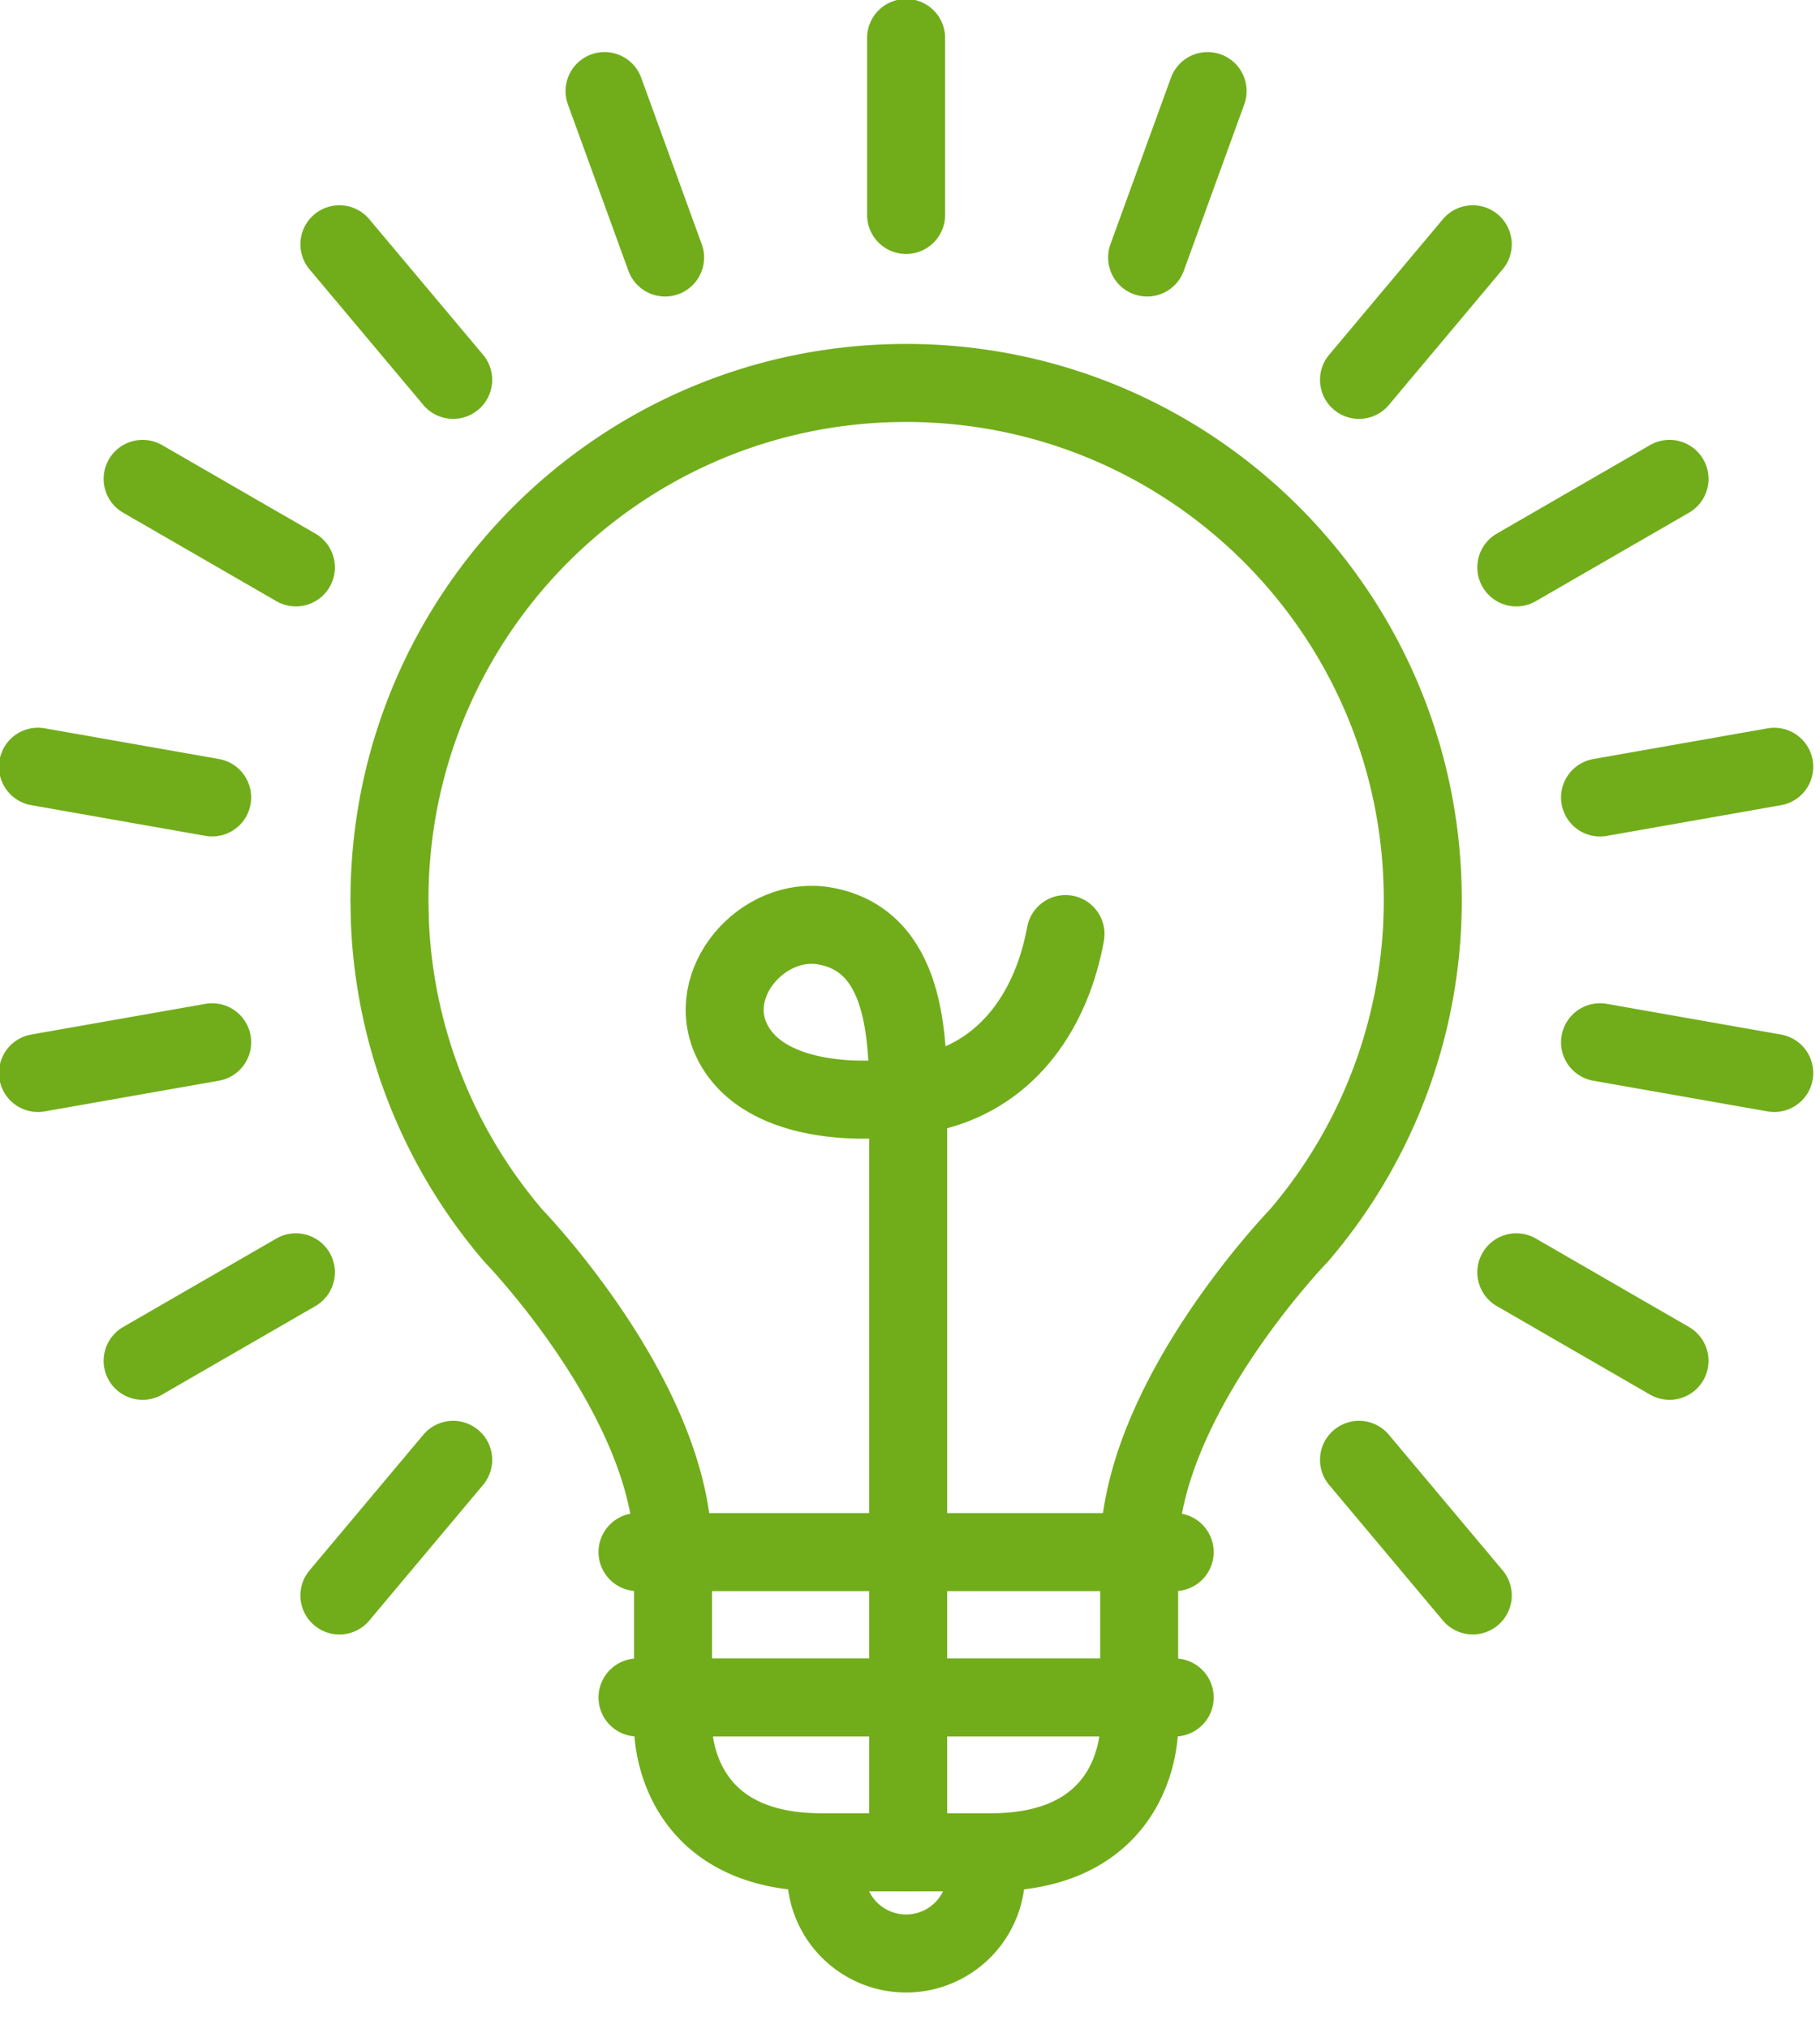
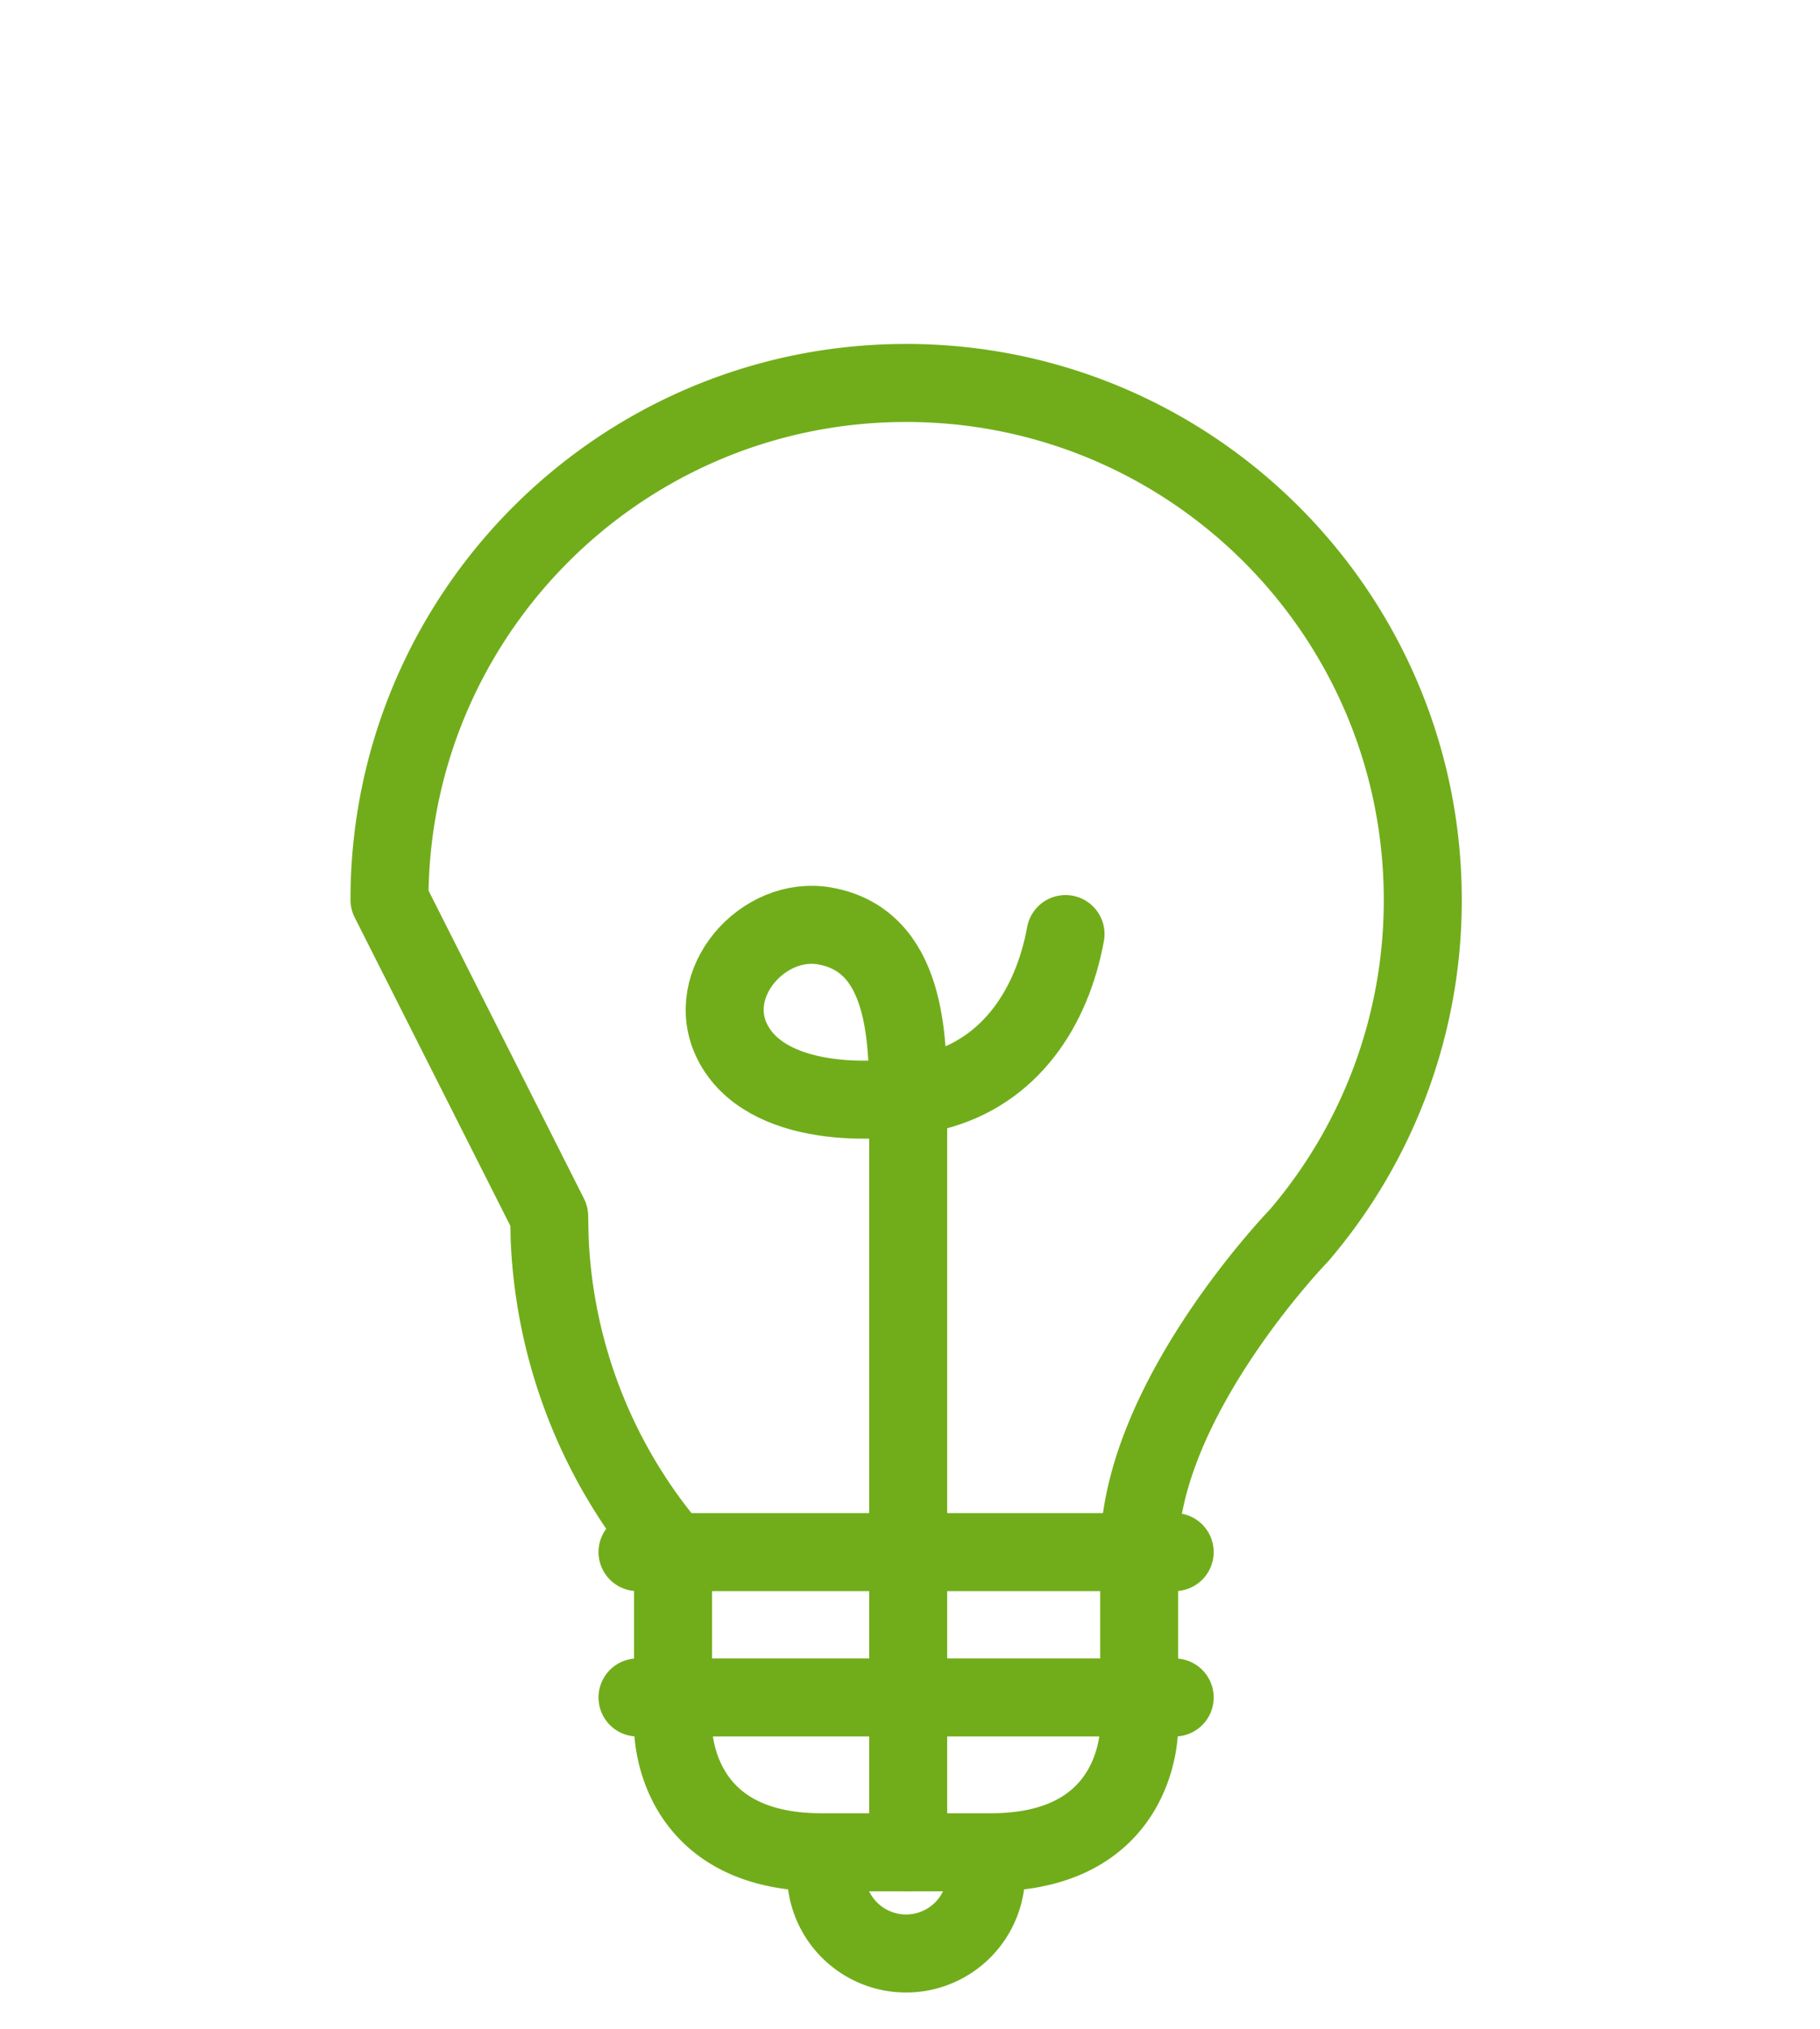
<svg xmlns="http://www.w3.org/2000/svg" width="35" height="39" viewBox="0 0 35 39">
  <g stroke-width="1.5" stroke="#71AD1A" fill="none" fill-rule="evenodd" stroke-linecap="round">
-     <path d="M7.49 17.297c0-5.467 4.416-9.904 9.876-9.935h.148c5.446.048 9.847 4.478 9.847 9.935a9.895 9.895 0 0 1-2.382 6.455s-3.072 3.167-3.072 6.083v3.342s.062 2.43-2.855 2.43h-3.254c-2.917 0-2.855-2.43-2.855-2.43v-3.342c0-2.916-3.072-6.083-3.072-6.083a9.891 9.891 0 0 1-2.373-6.03l-.009-.425zm15.1 12.539H12.26m10.33 2.795H12.26m6.704 3.382a1.539 1.539 0 1 1-3.079 0" stroke-linejoin="round" />
-     <path d="M17.425.73v3.402m-5.799-2.381L12.79 4.95m-6.263-.254l2.188 2.606m17.42 20.761a16222.8 16222.8 0 0 0 2.187 2.606M2.743 9.206l2.947 1.701m23.47 13.551l2.946 1.701M.73 14.739l3.35.59m26.69 4.707l3.35.59m-33.39 0l3.35-.59m26.69-4.706l3.35-.59M2.743 26.159l2.947-1.701m23.47-13.551l2.946-1.701M6.527 30.67l2.188-2.607m17.42-20.761l2.187-2.606m-6.262.254l1.163-3.199" />
+     <path d="M7.49 17.297c0-5.467 4.416-9.904 9.876-9.935h.148c5.446.048 9.847 4.478 9.847 9.935a9.895 9.895 0 0 1-2.382 6.455s-3.072 3.167-3.072 6.083v3.342s.062 2.43-2.855 2.43h-3.254c-2.917 0-2.855-2.43-2.855-2.43v-3.342a9.891 9.891 0 0 1-2.373-6.03l-.009-.425zm15.1 12.539H12.26m10.33 2.795H12.26m6.704 3.382a1.539 1.539 0 1 1-3.079 0" stroke-linejoin="round" />
    <path d="M17.465 35.608V21.187c0-1.247-.035-3.106-1.6-3.386-1.187-.214-2.349 1.101-1.78 2.229.631 1.25 2.735 1.239 3.884.948 1.455-.369 2.261-1.602 2.522-3.022" stroke-linejoin="round" />
  </g>
</svg>